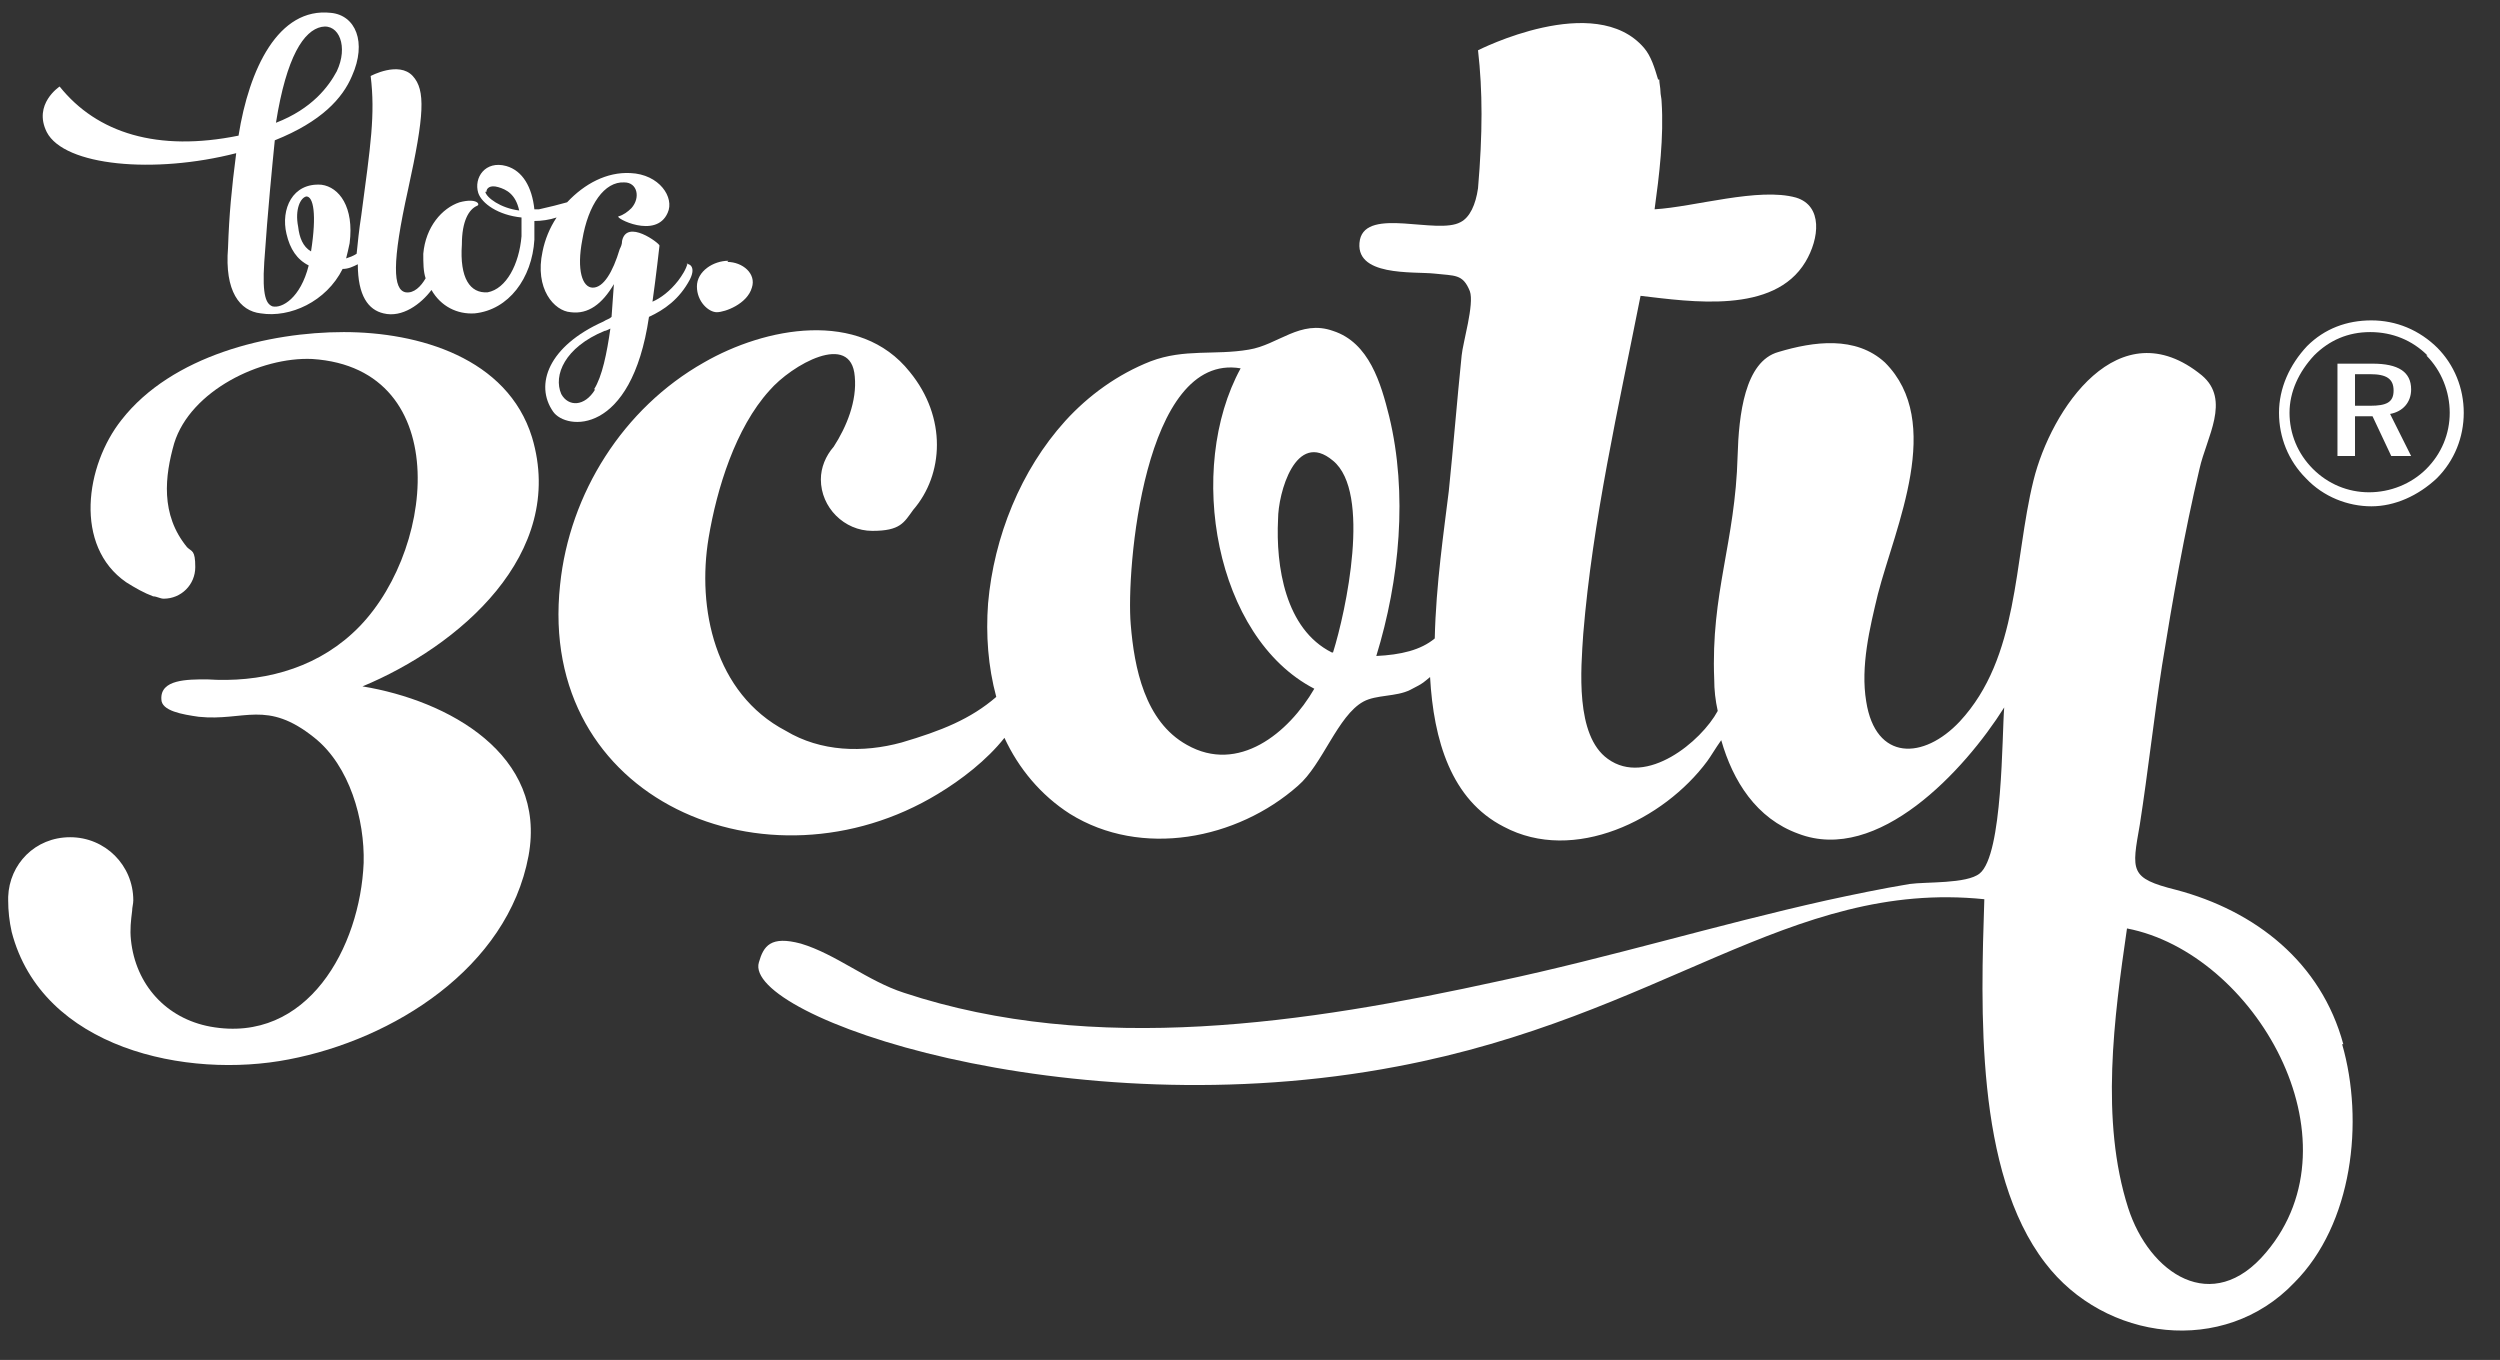
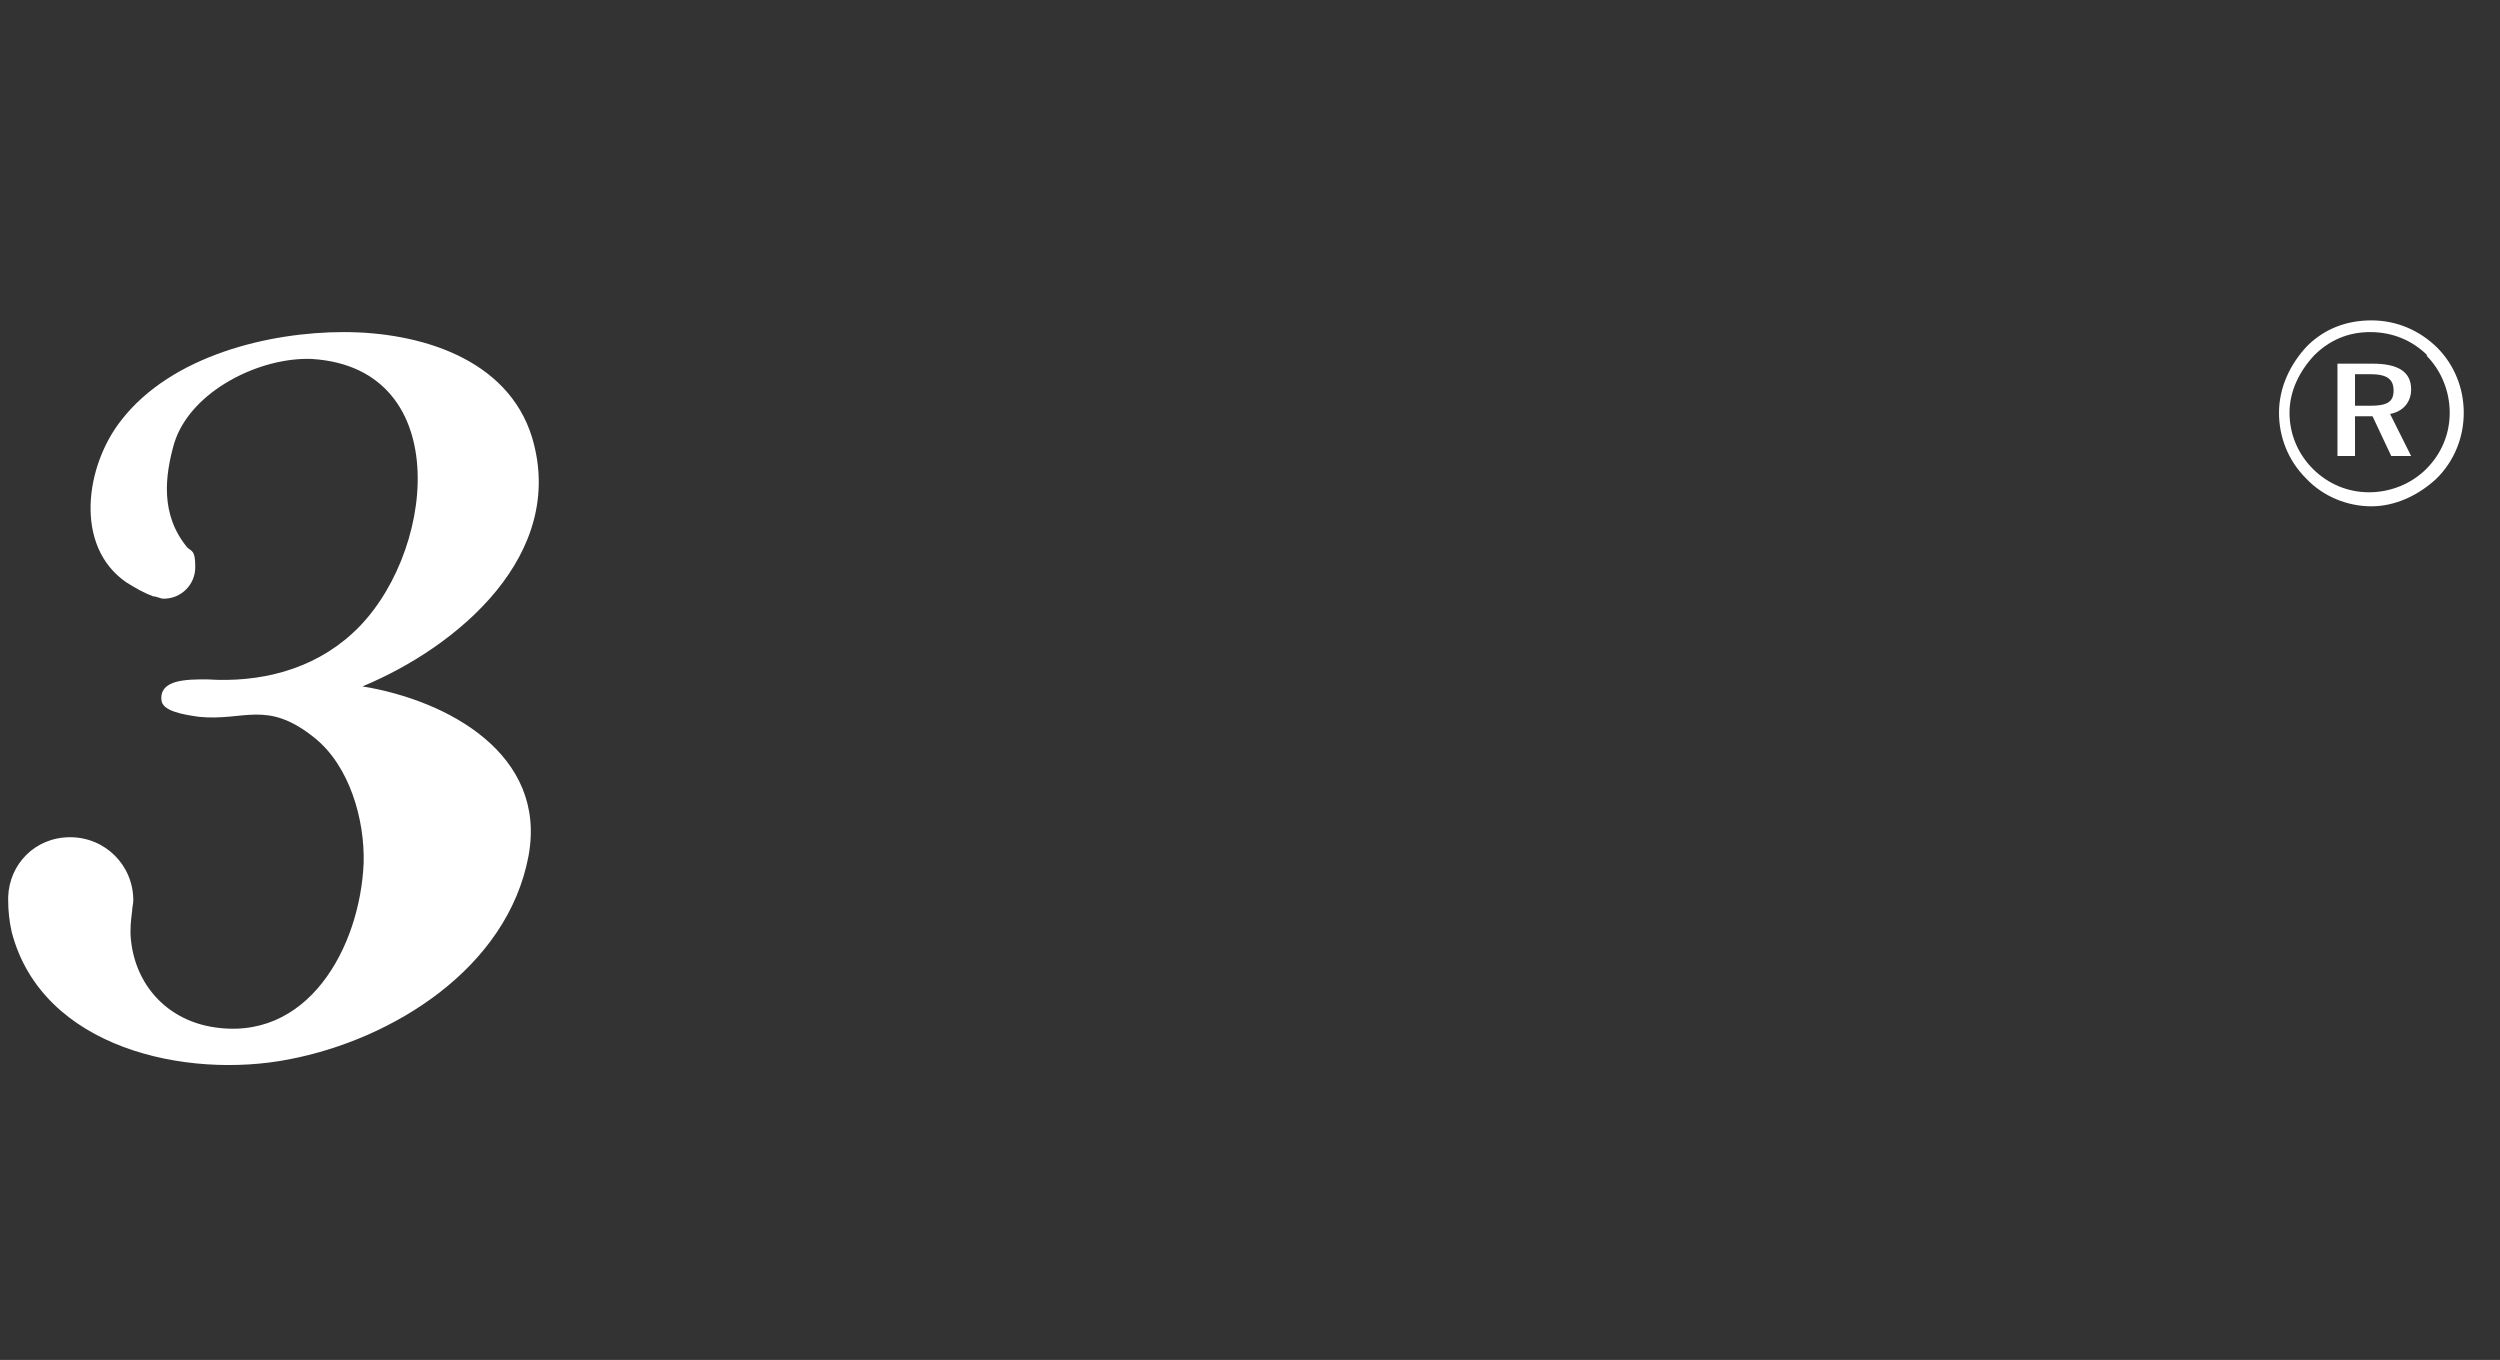
<svg xmlns="http://www.w3.org/2000/svg" id="Layer_1" version="1.1" viewBox="0 0 213.8 116.3">
  <rect x="0" y="0" width="213.8" height="116.3" fill="#333333" stroke="none" />
  <defs>
    <style> .st0 { fill: #fff; } </style>
  </defs>
  <g>
-     <path class="st0" d="M200.4,89.3c-1.9-7-7.5-11.4-14.3-13.2-4-1-3.8-1.6-3.1-5.6.7-4.5,1.2-9.1,1.9-13.6.9-5.6,1.9-11.3,3.2-16.8.6-2.7,2.7-5.9.2-8-7.1-5.8-12.9,2.9-14.4,9-1.7,6.9-1.2,15.1-6.3,20.6-3.1,3.3-7.2,3.4-8-1.7-.5-3,.3-6.3,1-9.2,1.5-5.8,5.7-14.7.6-19.8-2.5-2.3-6.1-1.8-9.1-.9-2.9.8-3.4,5.4-3.5,8.9-.2,7.4-2.3,11.7-2,19.1,0,.9.1,1.8.3,2.7h0c-1.4,2.6-6.1,6.5-9.4,4.1-2.8-2-2.3-7.7-2.1-10.7.8-9.7,3-19.3,4.9-28.9,4.3.5,11.4,1.6,14.1-2.9,1.2-2,1.5-4.8-.8-5.5-3.2-.9-8.7.8-12.1,1,.4-2.9.8-6.2.6-9.2,0-.3-.1-.6-.1-.9s-.1-.7-.1-1h-.1c-.3-1-.6-2-1.2-2.7-4.2-4.9-14.2.2-14.2.2.4,3.5.4,7.1,0,11.8-.2,1.4-.7,2.5-1.5,2.9-2,1.1-8-1.3-8.6,1.5-.6,3.2,4.6,2.7,6.4,2.9,1.7.2,2.4,0,3,1.5.4,1.1-.6,4.4-.7,5.5-.4,3.9-.7,7.7-1.1,11.6-.4,3.3-1.1,8-1.2,12.6-1.2,1-2.9,1.4-5,1.5,2-6.5,2.7-13.9,1.1-20.5-.7-2.8-1.7-6.3-4.8-7.3-2.8-1-4.7,1.2-7.2,1.6-2.9.5-5.5-.1-8.4,1-2.8,1.1-5.3,2.9-7.3,5.1-3.8,4.2-6.1,9.9-6.6,15.6-.2,2.7,0,5.4.7,8-2.2,1.9-4.7,2.9-8.1,3.9-3.3.9-6.9.8-9.9-1-6.1-3.2-7.6-10.5-6.6-16.5.7-4.2,2.3-9.4,5.2-12.6,1.9-2.2,7-5.1,7.3-1.2.2,2.1-.7,4.3-1.8,6h0c-.7.8-1.1,1.8-1.1,2.8,0,2.4,2,4.4,4.4,4.4s2.7-.7,3.5-1.8h0c2.6-3,2.9-7.9-.3-11.8-4.3-5.4-12.4-3.8-17.6-.8-6.9,3.9-11.5,11.2-12.3,19-2,18.5,17.8,26.7,32.3,17.9,2-1.2,4.2-2.9,5.7-4.8,1.2,2.6,3.1,4.9,5.6,6.5,6.1,3.8,14.3,2.2,19.5-2.4,2.1-1.8,3.4-6,5.6-7.2,1.1-.6,2.8-.4,4-1s1.2-.7,1.7-1.1c.3,5.4,1.8,10.5,6.3,12.8,6,3.2,13.7-.6,17.4-5.6.3-.4.7-1.1,1.2-1.8,1,3.5,3,6.7,6.6,8,6.8,2.6,14.2-5.4,17.6-10.8-.2,2.3-.1,12.6-2.1,14.2-1.1.9-4.6.7-6,.9-2.4.4-4.8.9-7.1,1.4-9.4,2.1-18.6,4.9-28,6.9-16.4,3.6-34.6,6.4-50.9,1-3.1-1-5.8-3.3-8.8-4.2-2.6-.7-3.2.2-3.6,1.6-1.4,4.6,26.4,14.3,54.6,8.9,22.7-4.3,33.5-16,50.2-14.3-.3,9.3-.8,23.3,5.2,31.1,5.1,6.7,15.3,8,21.3,1.7,5-5,6-13.8,4.1-20.4h.1ZM101.5,63.7c-3.6-2-4.5-6.6-4.8-10.3-.4-4.6,1.1-23.3,9.4-21.9-4.7,8.6-2.2,23,6.3,27.4-2.2,3.8-6.5,7.3-10.9,4.8ZM113.9,55.8c-4-2-4.8-7.4-4.6-11.4,0-2.2,1.5-7.7,4.7-5,3.3,2.7,1.1,12.9,0,16.4h0ZM193.8,107.1c-4.6,5.5-10,1.8-11.8-3.8-2.4-7.5-1.2-16.3-.1-23.9,10.9,2.1,20.1,18,11.9,27.7h0Z" />
    <path class="st0" d="M45.5,37.4c-2.1-6.8-9.7-9-16.1-9s-14.7,2-19,7.5c-3.1,3.9-4.1,10.8.4,13.9.8.5,1.5.9,2.3,1.2h0c.3,0,.6.2.9.2,1.5,0,2.7-1.2,2.7-2.7s-.3-1.3-.7-1.7c-2.3-2.8-1.9-6.1-1.1-8.9,1.4-4.5,7.4-7.4,11.8-7.2,12.4.8,10.5,17.1,3.4,23.5-3.4,3.1-7.9,4.2-12.4,3.9-1.7,0-4,0-3.9,1.7,0,1,1.8,1.3,3.2,1.5,3.9.4,5.8-1.5,9.9,1.8,3,2.4,4.3,7,4.2,10.7-.3,7.2-4.8,15.5-13.1,14-3.8-.7-6.4-3.6-6.8-7.4-.1-.9,0-1.7.1-2.5h0c0-.3.1-.6.1-.9,0-3-2.4-5.4-5.4-5.4s-5.2,2.3-5.3,5.1h0v.3h0c0,.9.1,1.8.3,2.7,2.6,10,15,12.6,23.7,10.9,8.9-1.7,18.7-7.8,20.5-17.4,1.6-8.7-6.9-13.3-14.2-14.5,8.2-3.4,17.5-11.3,14.5-21.3Z" />
  </g>
  <path class="st0" d="M208.4,29.7c1.5,1.5,2.3,3.5,2.3,5.6s-.8,4.1-2.3,5.6c-1.6,1.5-3.6,2.4-5.6,2.4s-4.1-.8-5.6-2.4c-1.5-1.5-2.3-3.5-2.3-5.6s.9-4.1,2.4-5.7c1.5-1.5,3.4-2.2,5.5-2.2s4.1.8,5.7,2.4h0ZM207.6,30.4c-1.3-1.3-3-2-4.9-2s-3.5.7-4.8,2c-1.3,1.4-2.1,3.1-2.1,4.9s.7,3.5,2,4.8,3,2,4.8,2,3.6-.7,4.9-2c1.3-1.3,2-3,2-4.8s-.7-3.6-2-4.9h.1ZM206.2,33.3c0,1.1-.7,1.9-1.8,2.1l1.8,3.6h-1.7l-1.6-3.4h-1.5v3.4h-1.5v-7.9h3c2.2,0,3.3.7,3.3,2.2ZM201.4,32.1v2.6h1.3c1.4,0,2-.3,2-1.3s-.6-1.4-2-1.4h-1.3Z" />
  <g>
-     <path class="st0" d="M58.8,22.5c-.1.5-.5,1.1-.8,1.5-.7.9-1.5,1.5-2.2,1.8.3-2.1.6-4.8.6-4.8,0-.2-2.8-2.3-3.2-.4,0,.3-.1.5-.2.7-.6,2-1.4,3.3-2.3,3.3s-1.4-1.5-.9-4.1c.5-3,1.9-5,3.6-4.9,1.1,0,1.4,1.3.6,2.2-.3.3-.7.6-1.1.7-.4.1,3.2,2,4.2-.3.6-1.3-.7-3.3-3.2-3.4-2-.1-3.9.9-5.4,2.5-.7.2-1.5.4-2.4.6-.1,0-.3,0-.4,0-.2-1.9-1-3.3-2.4-3.7-1.8-.5-2.8,1-2.4,2.3.3.9,1.7,1.9,3.7,2.1,0,.4,0,1,0,1.6-.2,2.4-1.3,4.5-2.9,4.8-1.5.1-2.4-1.2-2.2-4.1,0-2,.6-3,1.3-3.3.3-.1,0-.7-1.5-.3-1.5.5-2.9,2.1-3.1,4.4,0,.8,0,1.5.2,2.1-.4.7-1,1.3-1.7,1.2-1.1-.2-1.2-2.5.2-8.8,1.4-6.4,1.5-8.5.4-9.7-1.2-1.3-3.6,0-3.6,0,.4,3.3,0,5.9-.8,11.9-.2,1.3-.3,2.3-.4,3.3-.3.2-.6.3-.9.4.1-.4.2-.8.3-1.3.4-3.1-.9-4.8-2.4-5-2.5-.2-3.5,2.1-3,4.2.3,1.3.9,2.2,1.9,2.7-.7,2.8-2.3,3.7-3.1,3.5-.5-.2-.9-.8-.7-3.8.3-4.4.7-8.4.9-10.4,4-1.6,5.8-3.6,6.6-5.5,1.3-2.9.3-5.2-1.8-5.4-4.5-.5-7,4.8-7.9,10.5-6.9,1.4-12.1-.2-15.3-4.2,0,0-2.3,1.5-1.1,3.9,1.5,2.9,9.2,3.6,16.2,1.8-.4,3.1-.6,5.2-.7,8.1-.3,3.7,1,5.4,2.8,5.6,2.5.4,5.6-1,7-3.8.5,0,.9-.2,1.3-.4,0,2.7.9,3.9,2.2,4.2,1.6.4,3.2-.8,4.1-2,.8,1.4,2.2,2.1,3.7,2,2.9-.3,4.9-3,5.1-6.3,0-.5,0-1.1,0-1.6.6,0,1.3-.1,1.9-.3-.6.9-1,1.9-1.2,2.9-.7,3.2,1,5.1,2.4,5.2,1.5.2,2.7-.7,3.7-2.4l-.2,2.8h0c-.2.2-.4.2-.7.4-4.7,2.1-5.9,5.4-4.3,7.7,1.1,1.6,6.7,2.1,8.2-8.1,1.3-.6,2.6-1.5,3.5-3.2.6-1.2-.2-1.4-.3-1.3ZM41.6,16.4c0-.3.3-.6,1-.4.7.2,1.5.6,1.8,2-1.6-.2-2.8-1.1-2.9-1.6ZM27.5,2.3c1.5-.3,2.3,1.7,1.3,3.8-.7,1.3-2.1,3.2-5.2,4.4.9-5.7,2.4-7.9,3.9-8.2ZM26.6,21.5h0c-.7-.4-1-1.2-1.1-2.1-.3-1.5.2-2.5.7-2.6.6,0,.9,1.5.4,4.7ZM50.9,33.3c-.9,1.5-2.3,1.5-2.9.4-.7-1.6.3-4,3.7-5.4.1,0,.3-.1.5-.2-.3,2.1-.7,4.1-1.4,5.2Z" />
-     <path class="st0" d="M62.3,22.3c-1.3,0-2.7.9-2.7,2.2s1,2.2,1.7,2.2,2.6-.7,3-2.1c.4-1.2-.8-2.2-2.1-2.2Z" />
-   </g>
+     </g>
</svg>